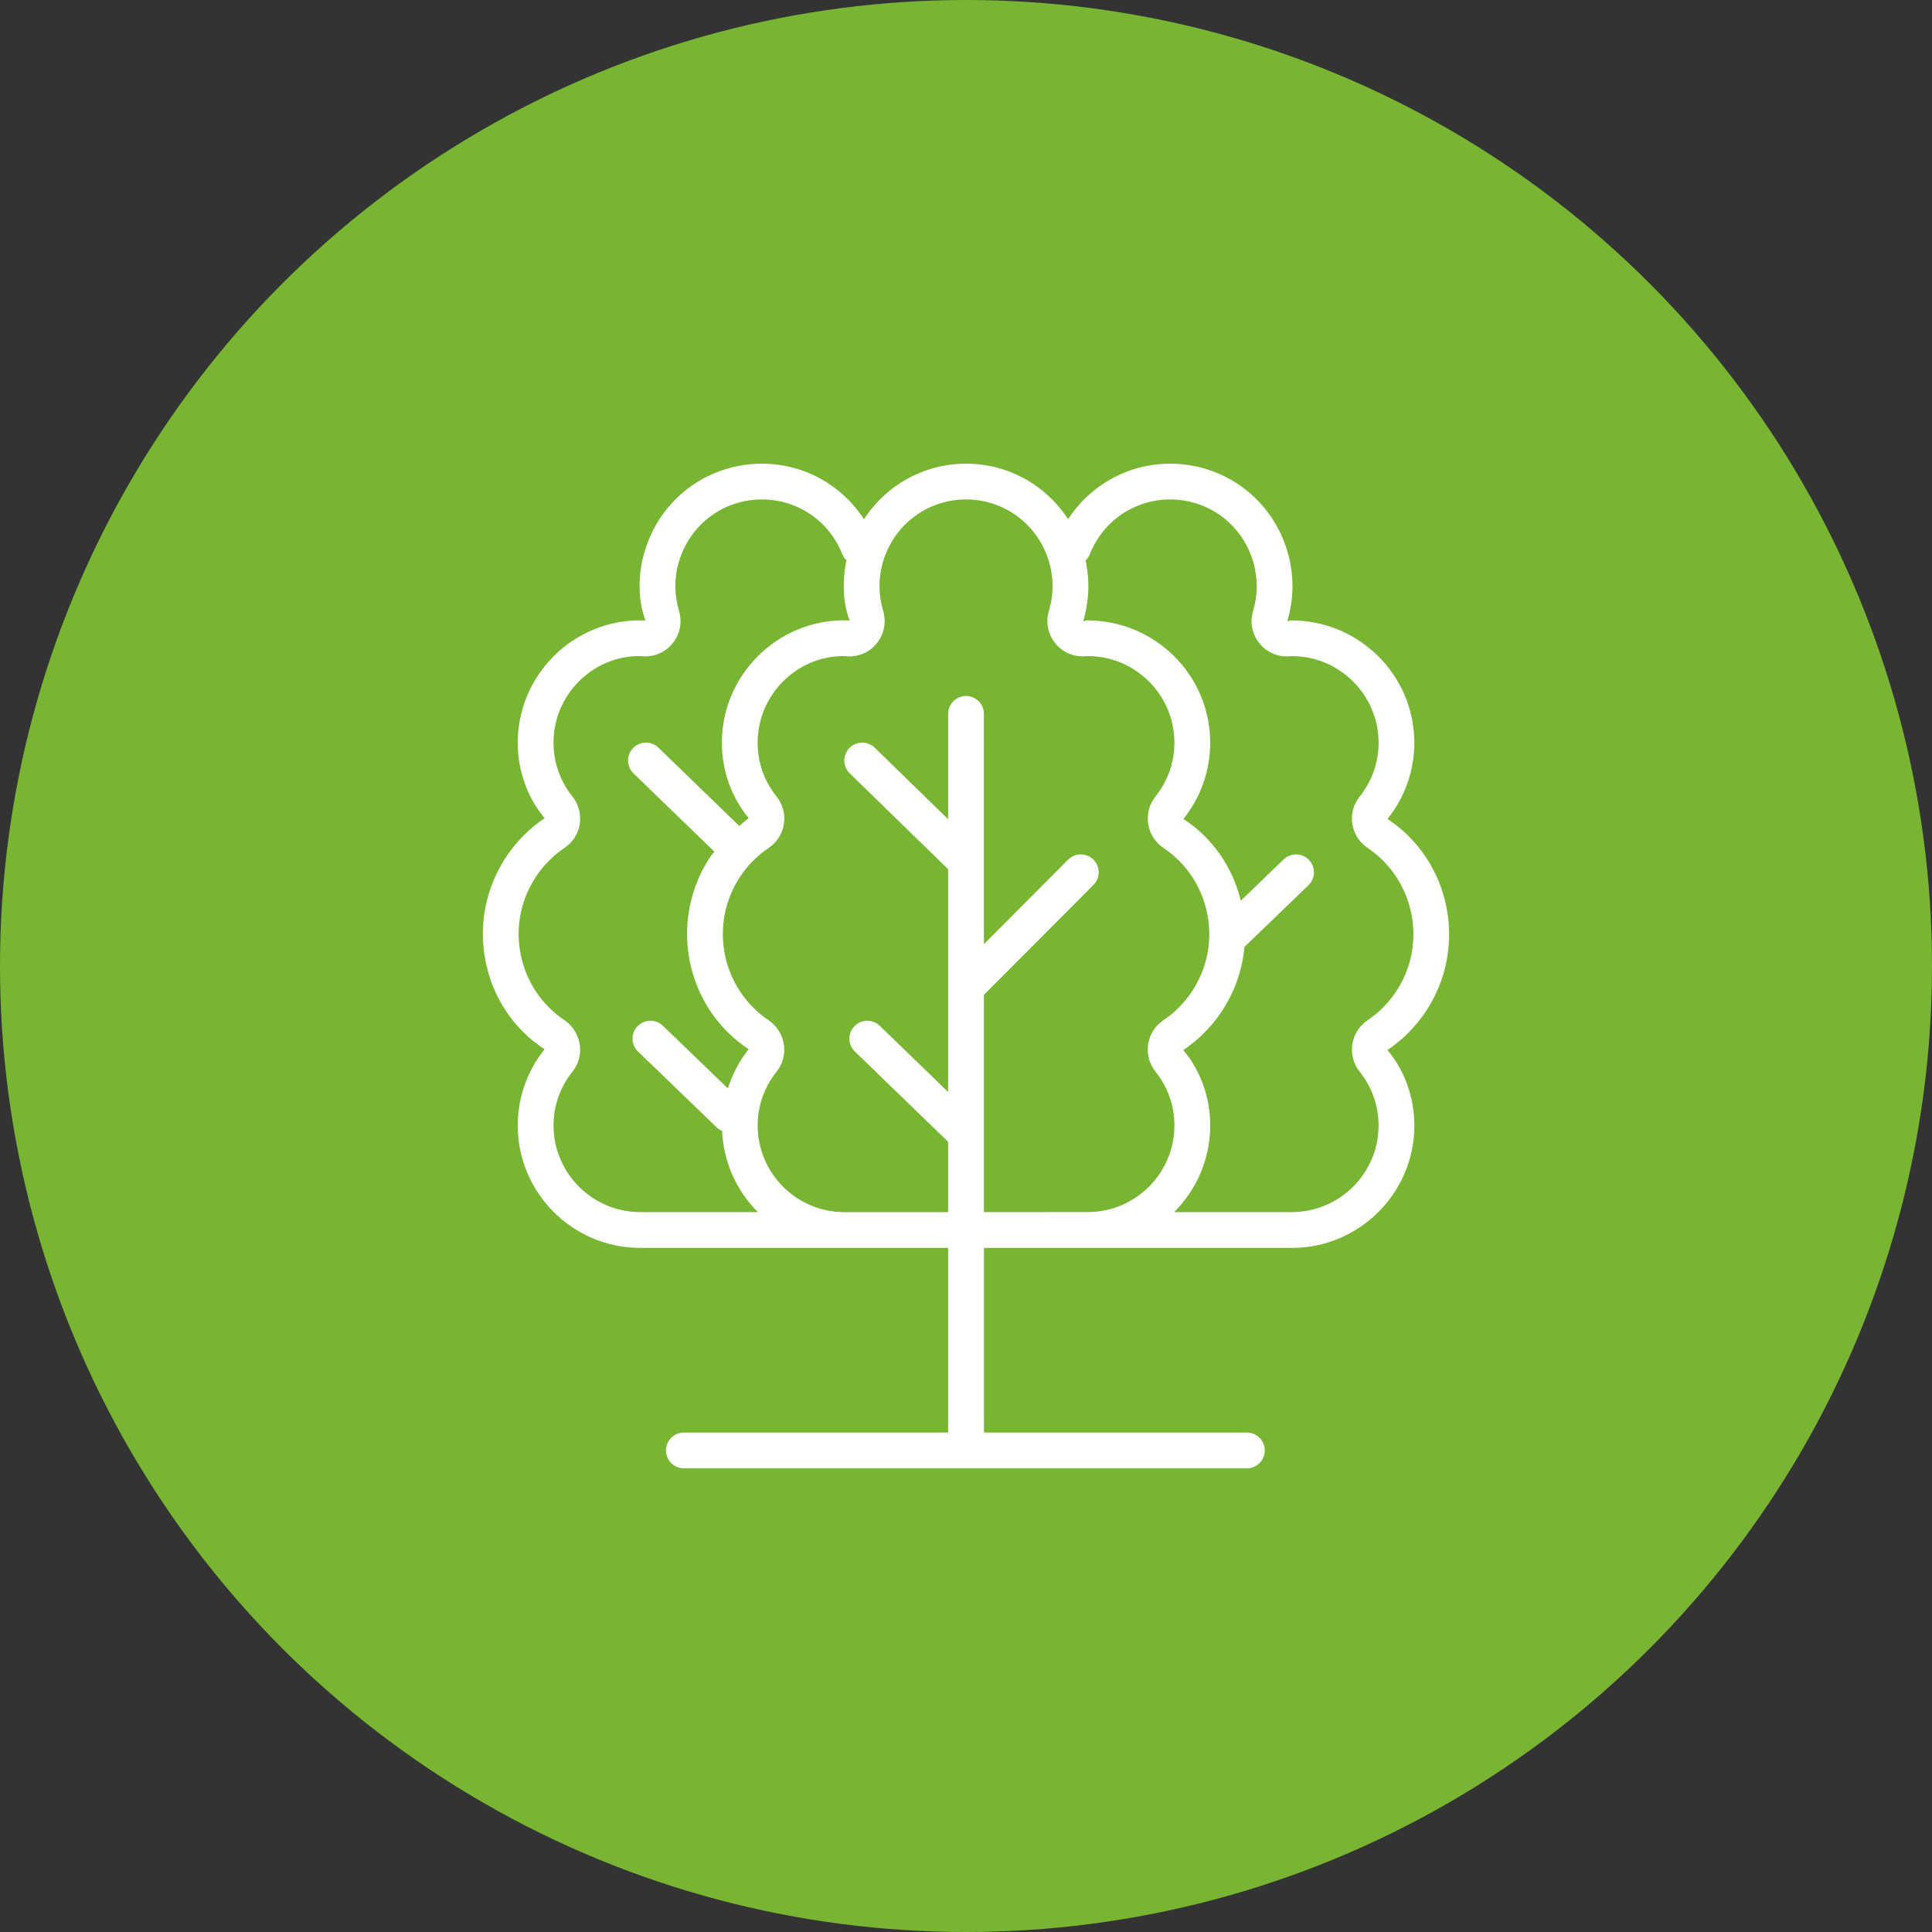
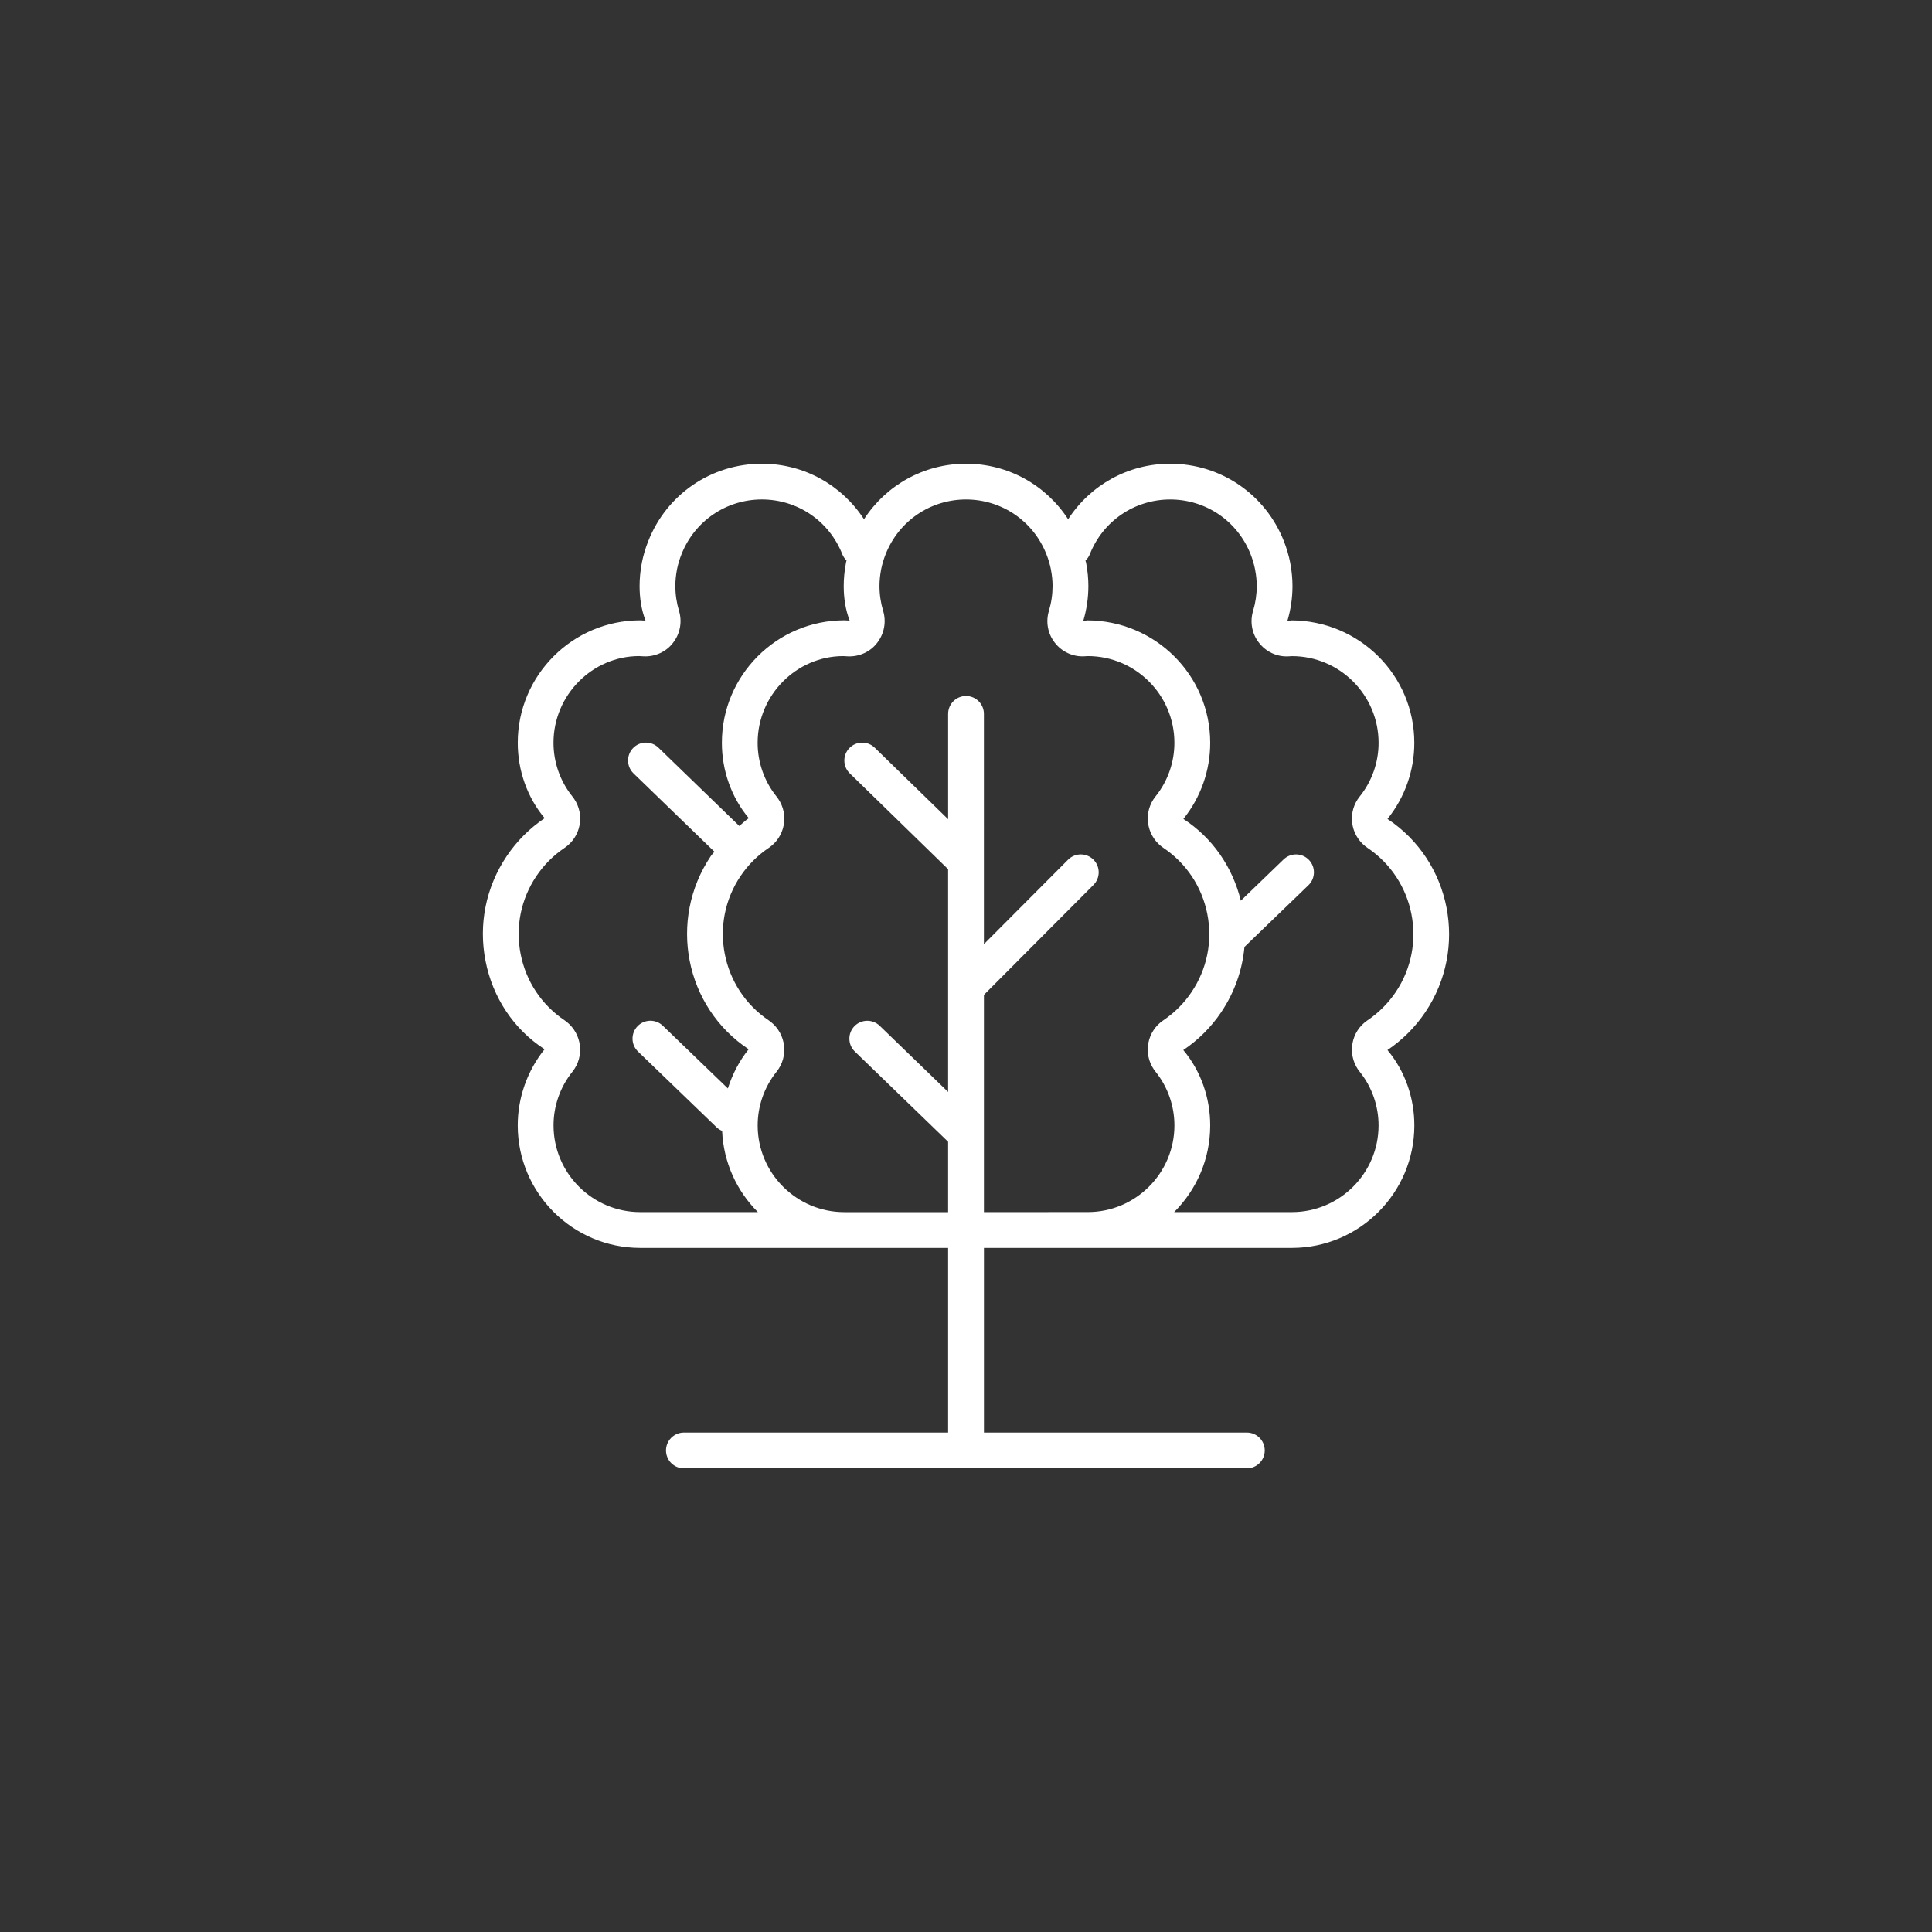
<svg xmlns="http://www.w3.org/2000/svg" version="1.1" id="Ebene_1" x="0px" y="0px" width="100px" height="100px" viewBox="0 0 100 100" style="enable-background:new 0 0 100 100;" xml:space="preserve">
  <rect x="0" y="0" width="100" height="100" fill="#333333" stroke="none" />
  <style type="text/css">
	.st0{fill:#78b532;}
	.st1{fill:#FFFFFF;}
</style>
-   <circle class="st0" cx="50" cy="50" r="50" />
  <path class="st1" d="M73.777,52.386c2.225-3.309,1.345-7.811-1.96-9.997c0.9-1.116,1.393-2.52,1.388-3.95  c-0.004-3.487-2.844-6.327-6.381-6.329l-0.194,0.045c0.178-0.593,0.269-1.206,0.269-1.825  c-0.001-0.38-0.037-0.762-0.107-1.135c-0.003-0.021-0.006-0.043-0.01-0.064c-0.074-0.377-0.184-0.753-0.328-1.12  c-0.96-2.433-3.269-4.007-5.886-4.01c-2.178,0.002-4.132,1.104-5.282,2.874c-1.15-1.77-3.104-2.872-5.284-2.874  c-2.178,0.002-4.132,1.105-5.282,2.874c-1.151-1.77-3.104-2.872-5.284-2.874  c-2.616,0.003-4.925,1.577-5.883,4.007c-0.143,0.359-0.254,0.734-0.33,1.112h0.001  c-0.005,0.023-0.009,0.046-0.012,0.069c-0.07,0.375-0.106,0.759-0.107,1.143c0,0.617,0.091,1.23,0.308,1.79  l-0.284-0.014c-3.487,0.004-6.327,2.844-6.33,6.329c-0.004,1.433,0.489,2.837,1.392,3.912  c-0.779,0.524-1.44,1.185-1.964,1.964c-1.078,1.603-1.468,3.529-1.097,5.425c0.371,1.896,1.458,3.534,3.057,4.571  c-0.899,1.116-1.392,2.519-1.389,3.951c0.004,3.487,2.844,6.326,6.331,6.331h10.566h2.046h3.334v9.558H35.398  c-0.511,0-0.926,0.414-0.926,0.926c0,0.512,0.415,0.926,0.926,0.926h29.139c0.512,0,0.926-0.414,0.926-0.926  c0-0.512-0.414-0.926-0.926-0.926h-13.608v-9.558h3.334h2.047h10.566c3.487-0.004,6.326-2.844,6.331-6.329  c0.004-1.432-0.488-2.836-1.392-3.912C72.593,53.824,73.254,53.164,73.777,52.386z M33.131,62.738  c-2.468-0.003-4.478-2.013-4.48-4.483c-0.003-1.01,0.345-1.998,0.981-2.788c0.627-0.787,0.498-1.938-0.305-2.581  c-0.015-0.011-0.087-0.063-0.103-0.074c-1.192-0.802-2.001-2.021-2.277-3.431c-0.276-1.411,0.014-2.844,0.816-4.036  c0.39-0.579,0.882-1.071,1.462-1.462c0.404-0.273,0.678-0.687,0.771-1.165c0.093-0.479-0.006-0.966-0.282-1.374  c-0.014-0.02-0.071-0.099-0.087-0.118c-0.633-0.786-0.98-1.774-0.978-2.786  c0.003-2.468,2.012-4.478,4.429-4.482l0.232,0.013c0.595,0.03,1.178-0.235,1.529-0.704  c0.364-0.467,0.478-1.083,0.307-1.647c-0.126-0.419-0.19-0.853-0.19-1.288c0-0.275,0.027-0.55,0.078-0.819  c0.003-0.018,0.006-0.036,0.009-0.055c0.054-0.261,0.131-0.519,0.231-0.77c0.678-1.721,2.312-2.835,4.161-2.837  c1.85,0.002,3.484,1.115,4.163,2.837c0.05,0.126,0.127,0.232,0.218,0.321c-0.008,0.037-0.02,0.073-0.027,0.11  h0.001c-0.004,0.023-0.009,0.046-0.012,0.069c-0.07,0.375-0.106,0.759-0.107,1.143  c0,0.617,0.091,1.23,0.308,1.79l-0.284-0.014c-3.487,0.004-6.327,2.844-6.33,6.329  c-0.004,1.432,0.489,2.836,1.392,3.912c-0.177,0.119-0.326,0.271-0.491,0.404l-4.187-4.054  c-0.368-0.356-0.955-0.346-1.31,0.021c-0.356,0.367-0.346,0.954,0.021,1.31l4.189,4.056  c-0.058,0.079-0.132,0.145-0.187,0.227c-2.226,3.308-1.345,7.811,1.959,9.997  c-0.487,0.604-0.842,1.296-1.077,2.028l-3.365-3.245c-0.368-0.355-0.954-0.344-1.31,0.024  c-0.355,0.368-0.344,0.955,0.024,1.31l4.071,3.925c0.084,0.081,0.181,0.14,0.283,0.183  c0.072,1.638,0.763,3.119,1.853,4.205H33.131V62.738z M54.262,62.738h-3.334V51.494l5.67-5.69  c0.362-0.362,0.36-0.949-0.002-1.31c-0.363-0.36-0.949-0.359-1.31,0.002l-4.359,4.374V36.95  c0-0.511-0.415-0.926-0.926-0.926c-0.511,0-0.926,0.415-0.926,0.926v5.453l-3.799-3.702  c-0.367-0.357-0.952-0.349-1.31,0.017c-0.357,0.366-0.349,0.952,0.017,1.31l5.091,4.962v6.122  c0,0.002,0,0.004,0,0.005v5.402l-3.54-3.425c-0.367-0.354-0.953-0.346-1.31,0.022  c-0.355,0.367-0.346,0.954,0.022,1.31l4.828,4.671v3.643h-3.334H43.697c-2.468-0.003-4.478-2.013-4.48-4.483  c-0.003-1.009,0.344-1.999,0.98-2.788c0.628-0.787,0.5-1.938-0.304-2.581  c-0.015-0.011-0.087-0.063-0.103-0.074c-2.462-1.656-3.117-5.006-1.461-7.467c0.39-0.579,0.882-1.071,1.462-1.462  c0.404-0.273,0.678-0.687,0.771-1.165c0.093-0.479-0.006-0.966-0.282-1.374c-0.014-0.02-0.071-0.098-0.087-0.118  c-0.634-0.786-0.981-1.775-0.978-2.787c0.003-2.468,2.012-4.478,4.429-4.482l0.232,0.013  c0.596,0.03,1.177-0.235,1.529-0.704c0.363-0.467,0.478-1.083,0.307-1.647c-0.126-0.419-0.19-0.853-0.19-1.288  c0-0.275,0.027-0.55,0.078-0.819c0.003-0.018,0.006-0.036,0.009-0.055c0.054-0.261,0.131-0.519,0.23-0.77  c0.679-1.721,2.313-2.835,4.161-2.837c1.851,0.002,3.484,1.115,4.163,2.838c0.099,0.249,0.176,0.51,0.231,0.776  c0.003,0.019,0.006,0.037,0.01,0.055l-0.002,0c0.052,0.266,0.078,0.54,0.079,0.808  c-0.001,0.439-0.065,0.873-0.189,1.287c-0.174,0.567-0.059,1.183,0.296,1.638c0.362,0.479,0.942,0.75,1.536,0.716  l0.183-0.011c2.468,0.003,4.478,2.012,4.48,4.482c0.003,1.01-0.344,1.998-0.981,2.788  c-0.627,0.787-0.498,1.938,0.294,2.571c0.018,0.015,0.095,0.071,0.113,0.083c1.193,0.802,2.002,2.021,2.278,3.431  c0.276,1.41-0.014,2.844-0.817,4.036c-0.39,0.58-0.881,1.071-1.462,1.462c-0.404,0.273-0.678,0.688-0.771,1.167  c-0.092,0.479,0.006,0.966,0.282,1.373c0.014,0.02,0.071,0.098,0.087,0.117c0.633,0.787,0.98,1.776,0.978,2.787  c-0.002,2.468-2.012,4.478-4.479,4.481h-2.047V62.738z M70.779,52.813c-0.834,0.564-1.055,1.701-0.49,2.54  c0.014,0.02,0.072,0.098,0.088,0.117c0.633,0.787,0.98,1.776,0.978,2.787c-0.003,2.468-2.013,4.478-4.48,4.481  h-6.102c1.151-1.147,1.865-2.731,1.867-4.477c0.004-1.432-0.488-2.836-1.393-3.911  c0.779-0.524,1.441-1.185,1.965-1.964c0.688-1.023,1.092-2.179,1.201-3.373l3.312-3.195  c0.368-0.355,0.379-0.941,0.024-1.31c-0.355-0.369-0.941-0.378-1.31-0.024L64.225,46.62  c-0.43-1.75-1.472-3.257-2.973-4.232c0.9-1.116,1.393-2.52,1.388-3.95c-0.004-3.487-2.843-6.327-6.381-6.329  l-0.194,0.045c0.177-0.59,0.268-1.202,0.269-1.825c-0.001-0.38-0.037-0.762-0.107-1.135  c-0.003-0.022-0.006-0.045-0.011-0.067c-0.008-0.038-0.025-0.074-0.033-0.112c0.094-0.09,0.174-0.197,0.225-0.326  c0.678-1.721,2.312-2.835,4.161-2.837c1.85,0.002,3.484,1.115,4.162,2.836c0.1,0.256,0.178,0.517,0.23,0.777  c0.004,0.019,0.006,0.037,0.011,0.057l-0.002,0c0.052,0.266,0.078,0.54,0.079,0.81  c0,0.435-0.064,0.869-0.189,1.286c-0.174,0.567-0.059,1.183,0.297,1.64c0.362,0.477,0.939,0.749,1.535,0.714  l0.183-0.011c2.468,0.003,4.478,2.012,4.481,4.482c0.003,1.01-0.344,1.998-0.98,2.787  c-0.305,0.381-0.443,0.858-0.389,1.343c0.054,0.485,0.294,0.92,0.681,1.229c0.018,0.014,0.095,0.071,0.114,0.083  c2.462,1.656,3.117,5.006,1.46,7.467C71.85,51.931,71.359,52.423,70.779,52.813z" />
</svg>